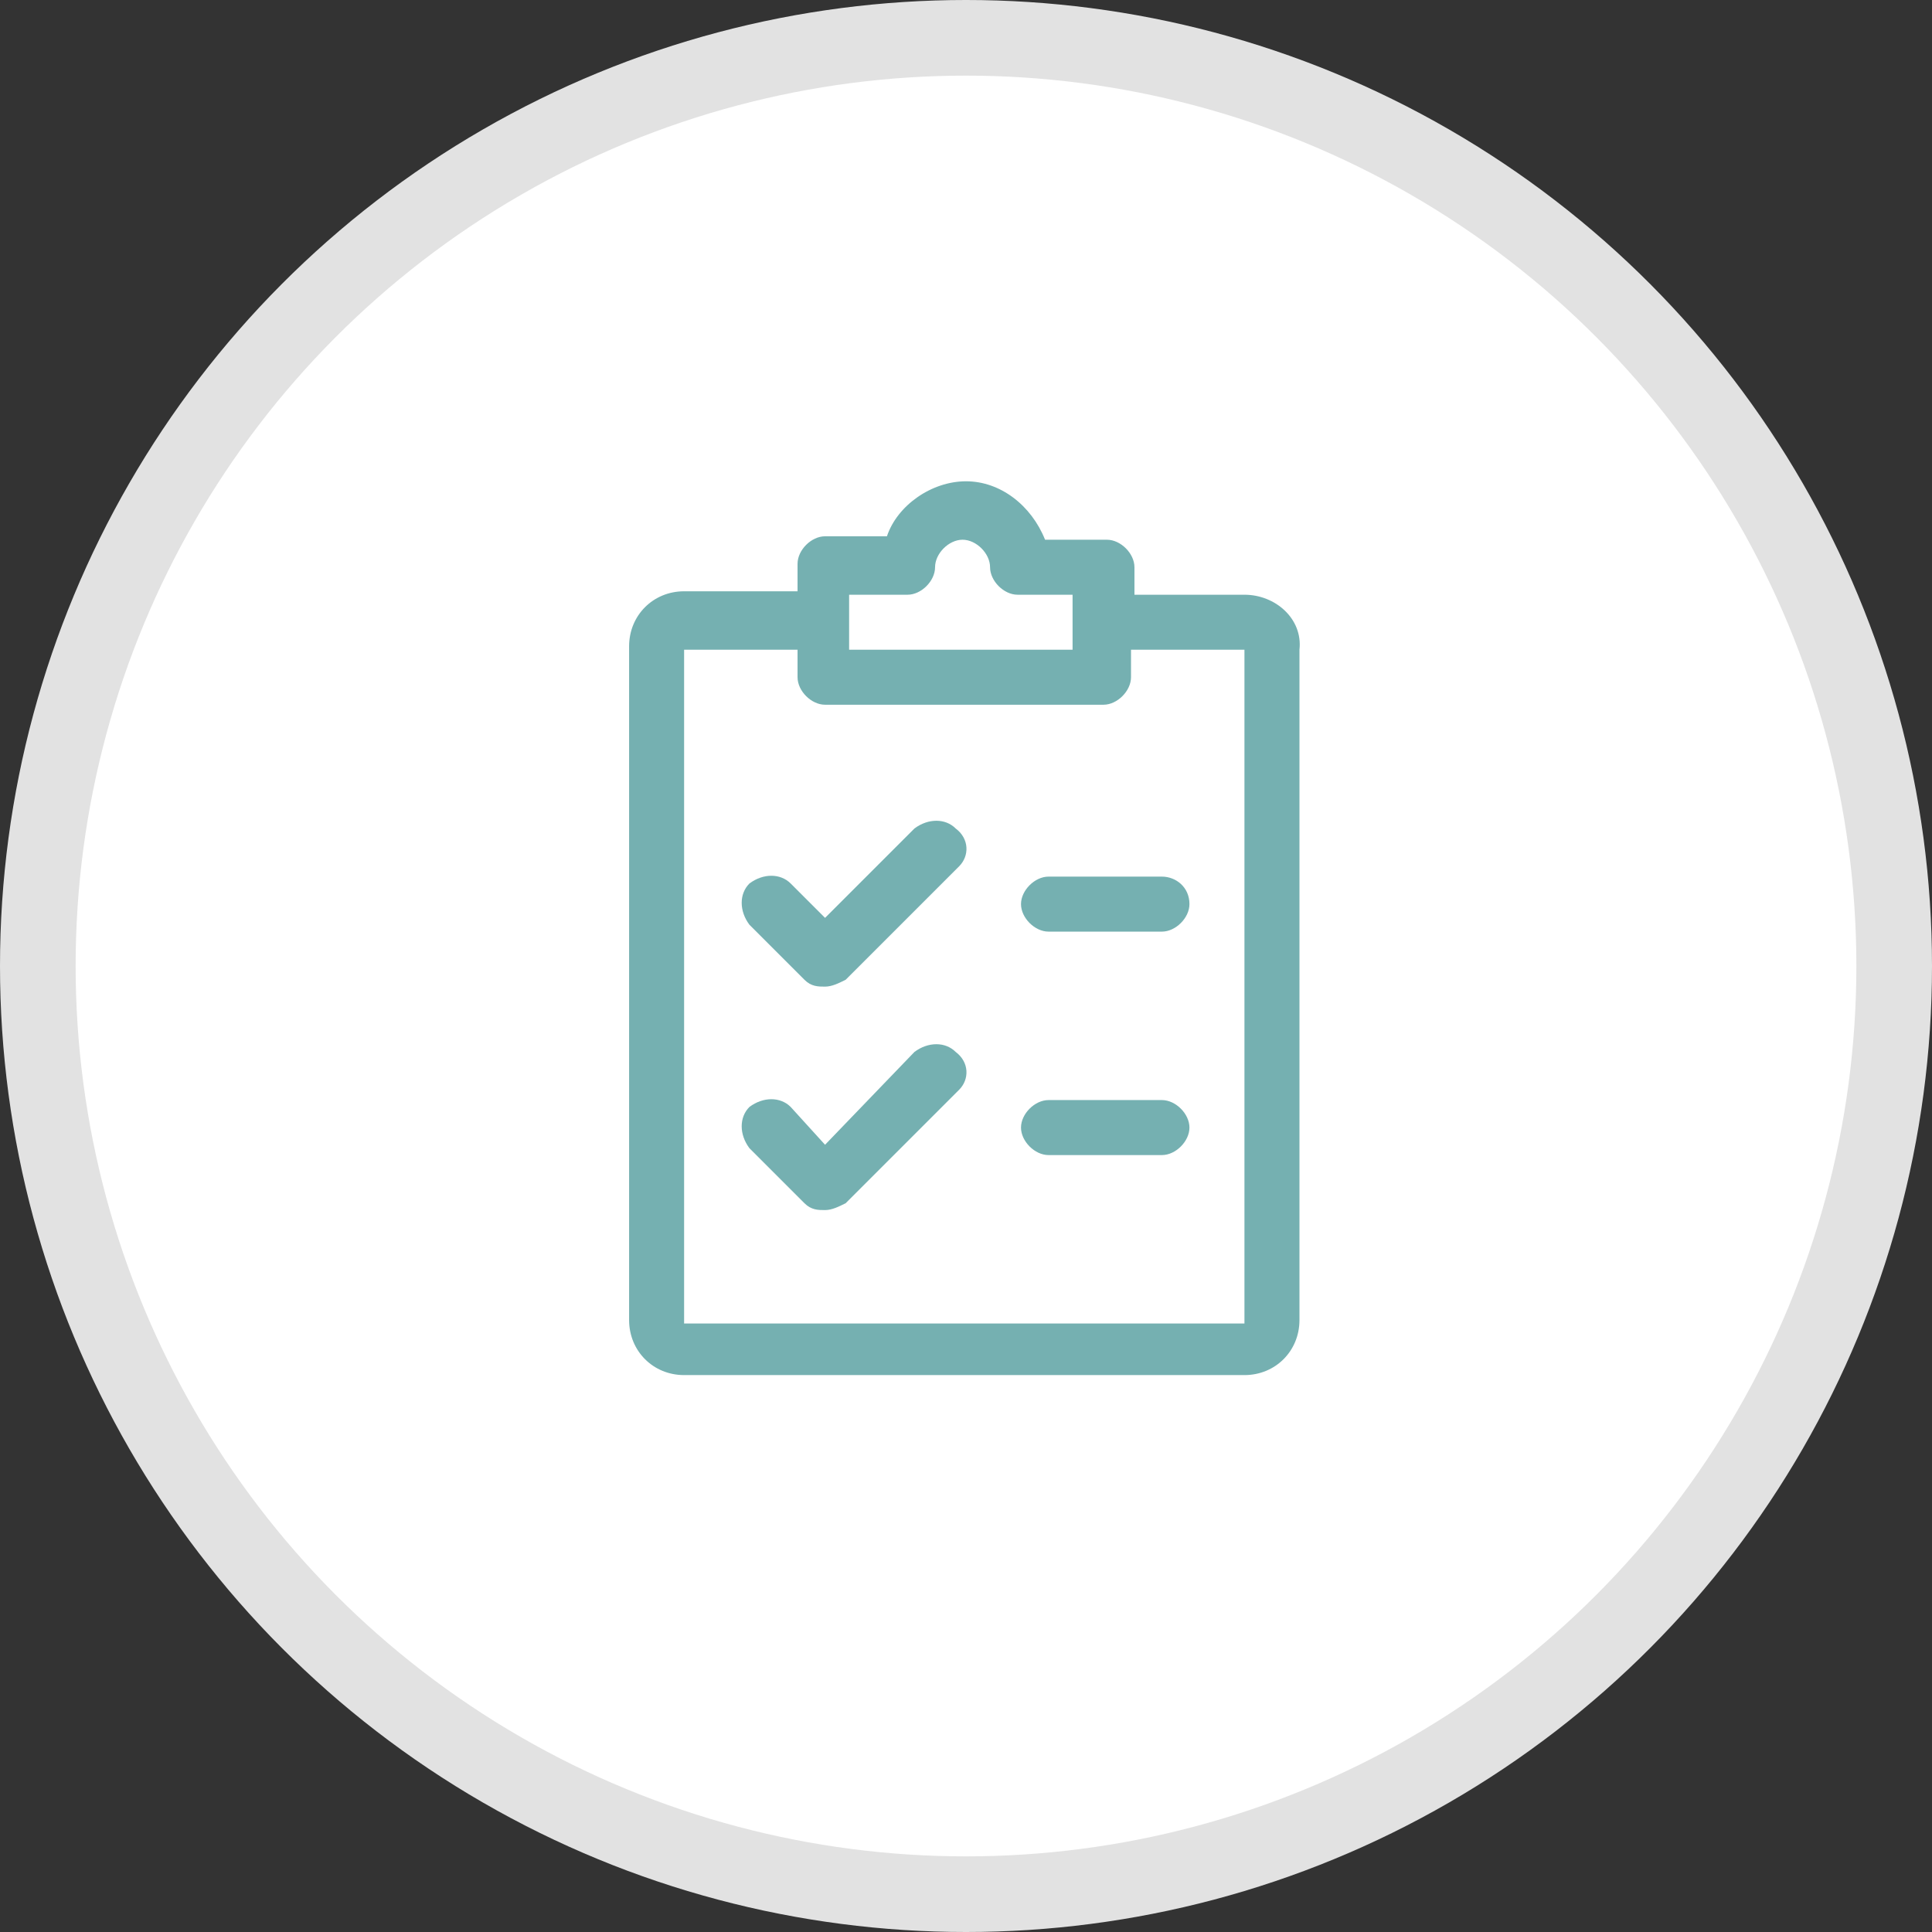
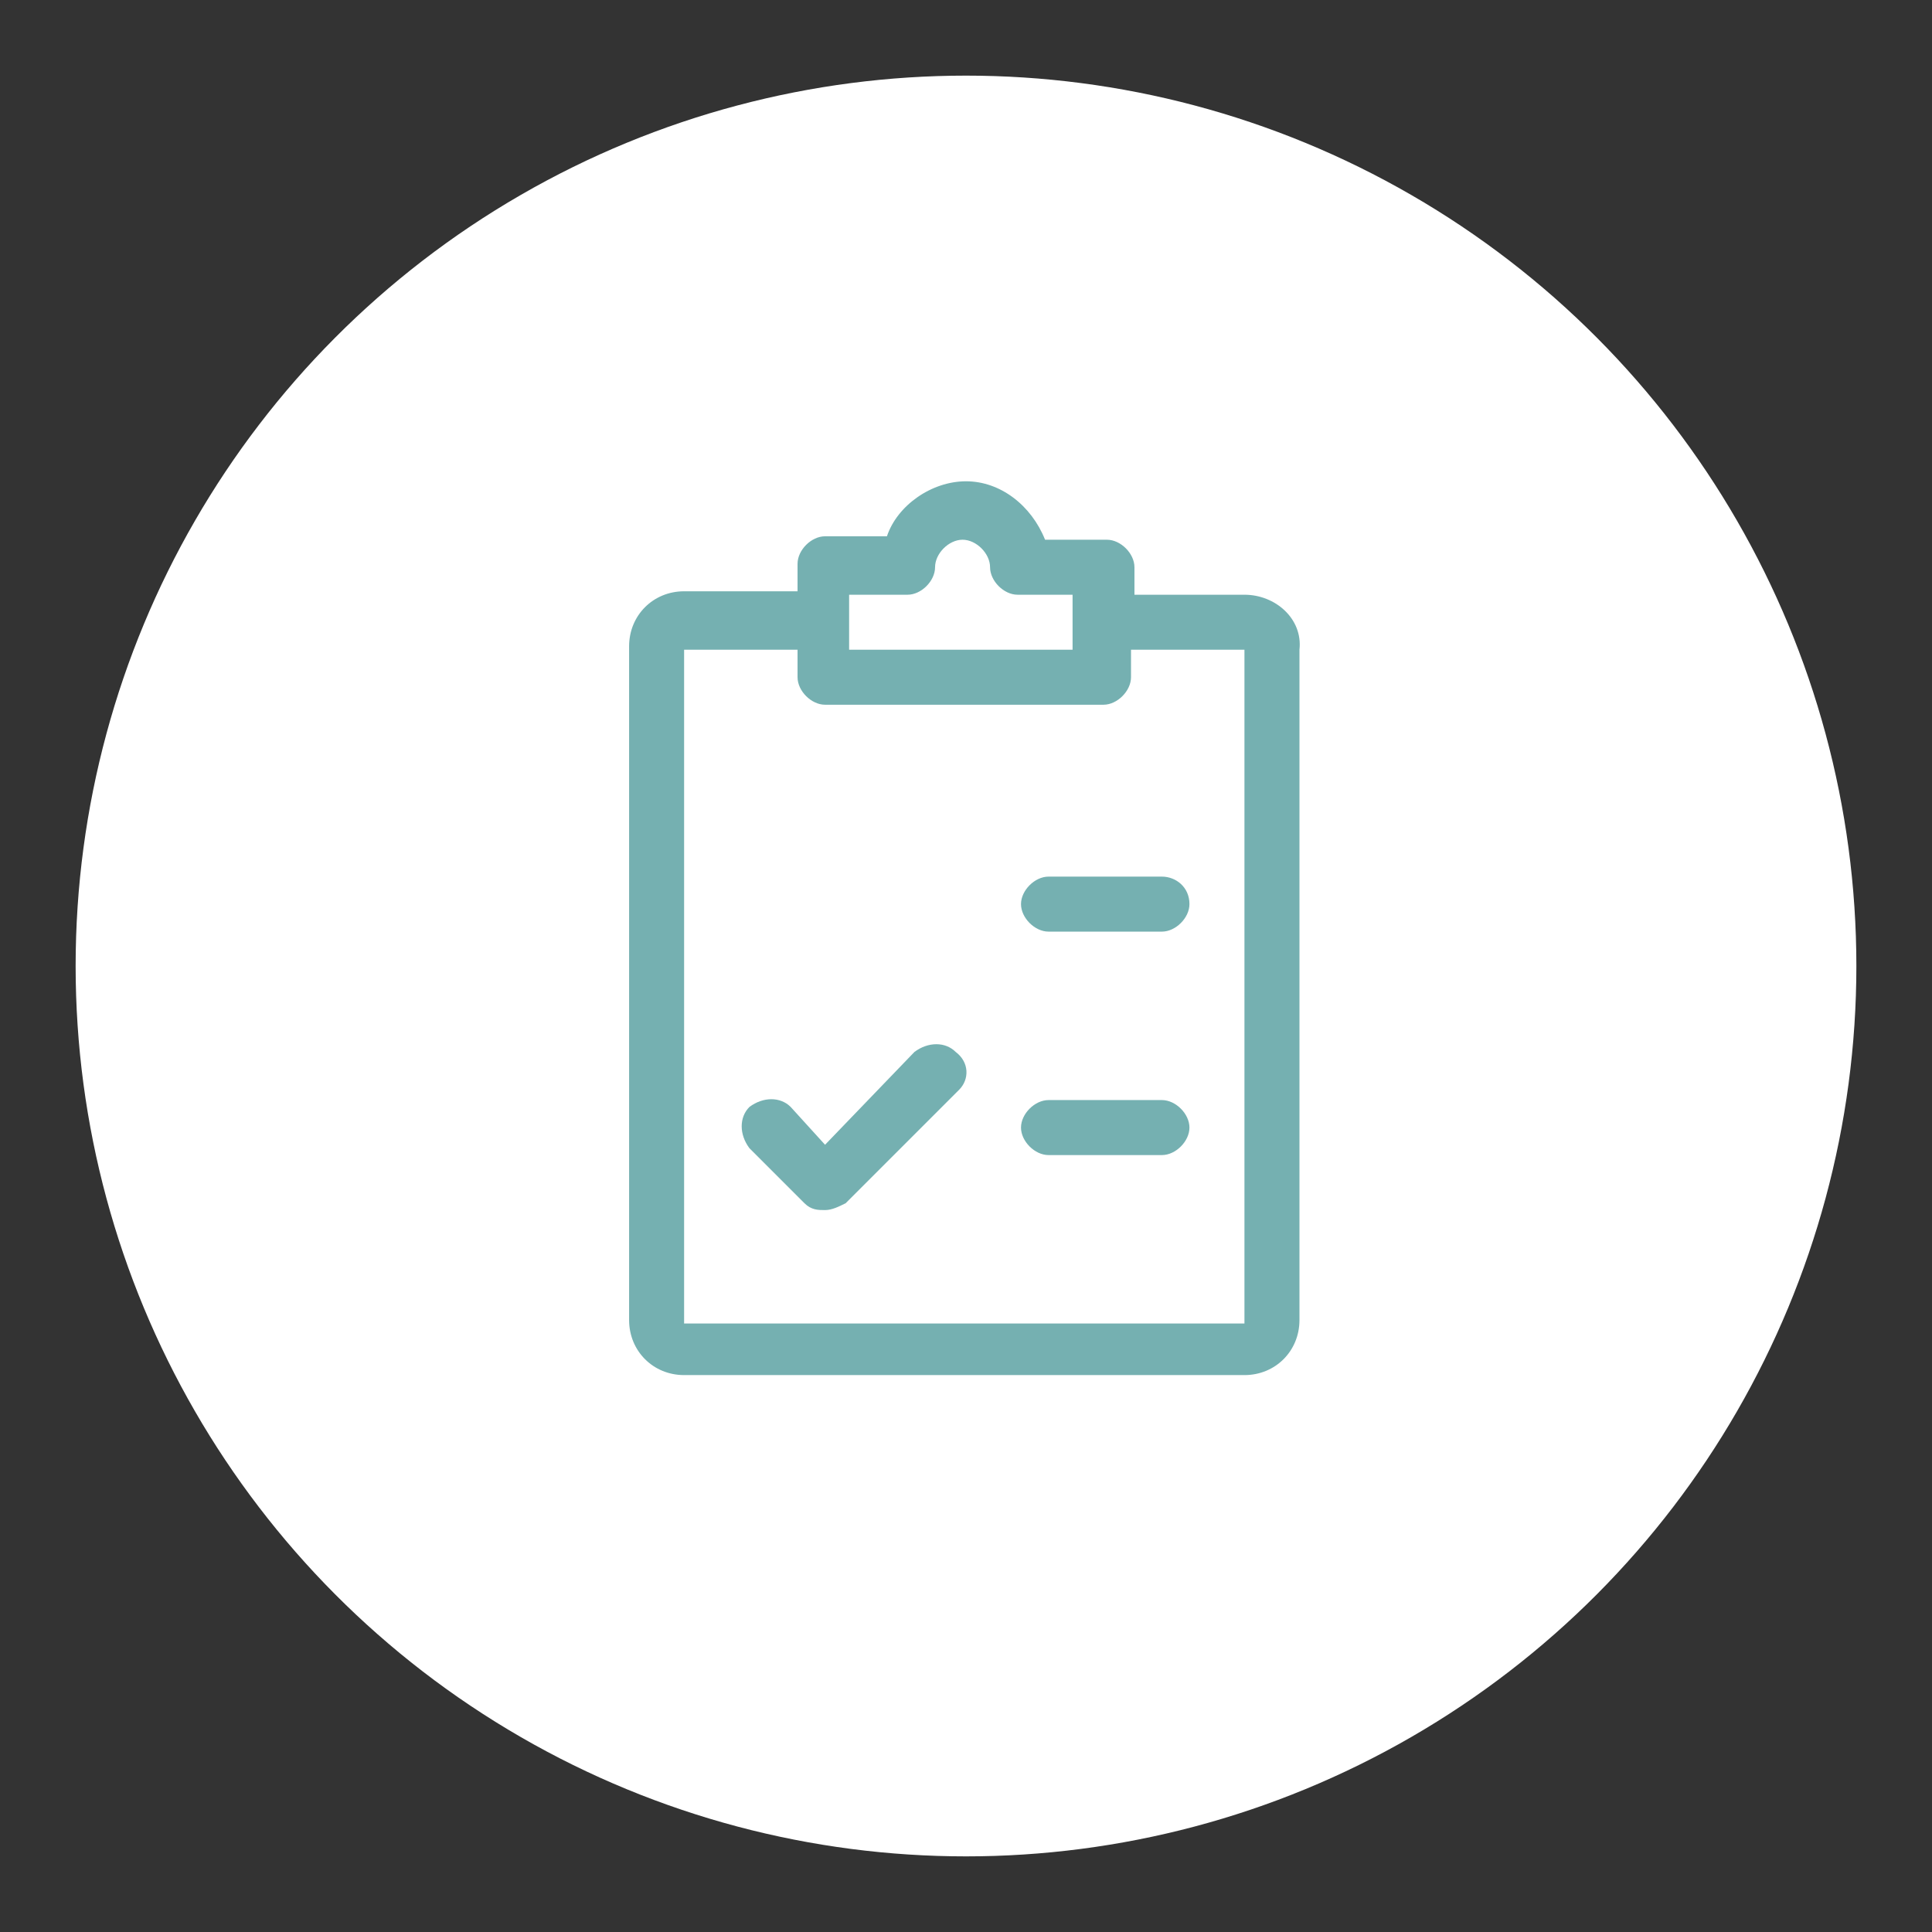
<svg xmlns="http://www.w3.org/2000/svg" version="1.1" id="レイヤー_1" x="0px" y="0px" viewBox="0 0 56.2 56.2" style="enable-background:new 0 0 56.2 56.2" xml:space="preserve">
  <rect x="0" y="0" width="56.2" height="56.2" fill="#333333" stroke="none" />
  <style type="text/css">.st0{fill:#E2E2E2;}
	.st1{fill:#FFFFFF;}
	.st2{fill:#75B0B1;}</style>
-   <circle class="st0" cx="28.1" cy="28.1" r="28.1" />
  <circle class="st1" cx="28.1" cy="28.1" r="25.9" />
  <g>
    <g>
      <g>
-         <path class="st2" d="M27.8,24.1c-0.3-0.3-0.8-0.3-1.2,0L24,26.7l-1-1c-0.3-0.3-0.8-0.3-1.2,0c-0.3,0.3-0.3,0.8,0,1.2l1.6,1.6     c0.2,0.2,0.4,0.2,0.6,0.2s0.4-0.1,0.6-0.2l3.3-3.3C28.2,24.9,28.2,24.4,27.8,24.1z" />
-       </g>
+         </g>
    </g>
    <g>
      <g>
        <path class="st2" d="M27.8,30.6c-0.3-0.3-0.8-0.3-1.2,0L24,33.3l-1-1.1c-0.3-0.3-0.8-0.3-1.2,0c-0.3,0.3-0.3,0.8,0,1.2l1.6,1.6     c0.2,0.2,0.4,0.2,0.6,0.2s0.4-0.1,0.6-0.2l3.3-3.3C28.2,31.4,28.2,30.9,27.8,30.6z" />
      </g>
    </g>
    <g>
      <g>
        <path class="st2" d="M33.8,25.5h-3.3c-0.4,0-0.8,0.4-0.8,0.8s0.4,0.8,0.8,0.8h3.3c0.4,0,0.8-0.4,0.8-0.8     C34.6,25.8,34.2,25.5,33.8,25.5z" />
      </g>
    </g>
    <g>
      <g>
        <path class="st2" d="M33.8,32h-3.3c-0.4,0-0.8,0.4-0.8,0.8s0.4,0.8,0.8,0.8h3.3c0.4,0,0.8-0.4,0.8-0.8S34.2,32,33.8,32z" />
      </g>
    </g>
    <g>
      <g>
        <path class="st2" d="M36.2,17.3H33v-0.8c0-0.4-0.4-0.8-0.8-0.8h-1.8c-0.4-1-1.3-1.7-2.3-1.7s-2,0.7-2.3,1.6H24     c-0.4,0-0.8,0.4-0.8,0.8v0.8h-3.3c-0.9,0-1.6,0.7-1.6,1.6v19.6c0,0.9,0.7,1.6,1.6,1.6h16.3c0.9,0,1.6-0.7,1.6-1.6V18.9     C37.9,18,37.1,17.3,36.2,17.3z M24.8,17.3h1.6c0.4,0,0.8-0.4,0.8-0.8s0.4-0.8,0.8-0.8s0.8,0.4,0.8,0.8s0.4,0.8,0.8,0.8h1.6v1.6     h-6.5v-1.6H24.8z M36.2,38.5H19.9V18.9h3.3v0.8c0,0.4,0.4,0.8,0.8,0.8h8.1c0.4,0,0.8-0.4,0.8-0.8v-0.8h3.3     C36.2,18.9,36.2,38.5,36.2,38.5z" />
      </g>
    </g>
  </g>
</svg>